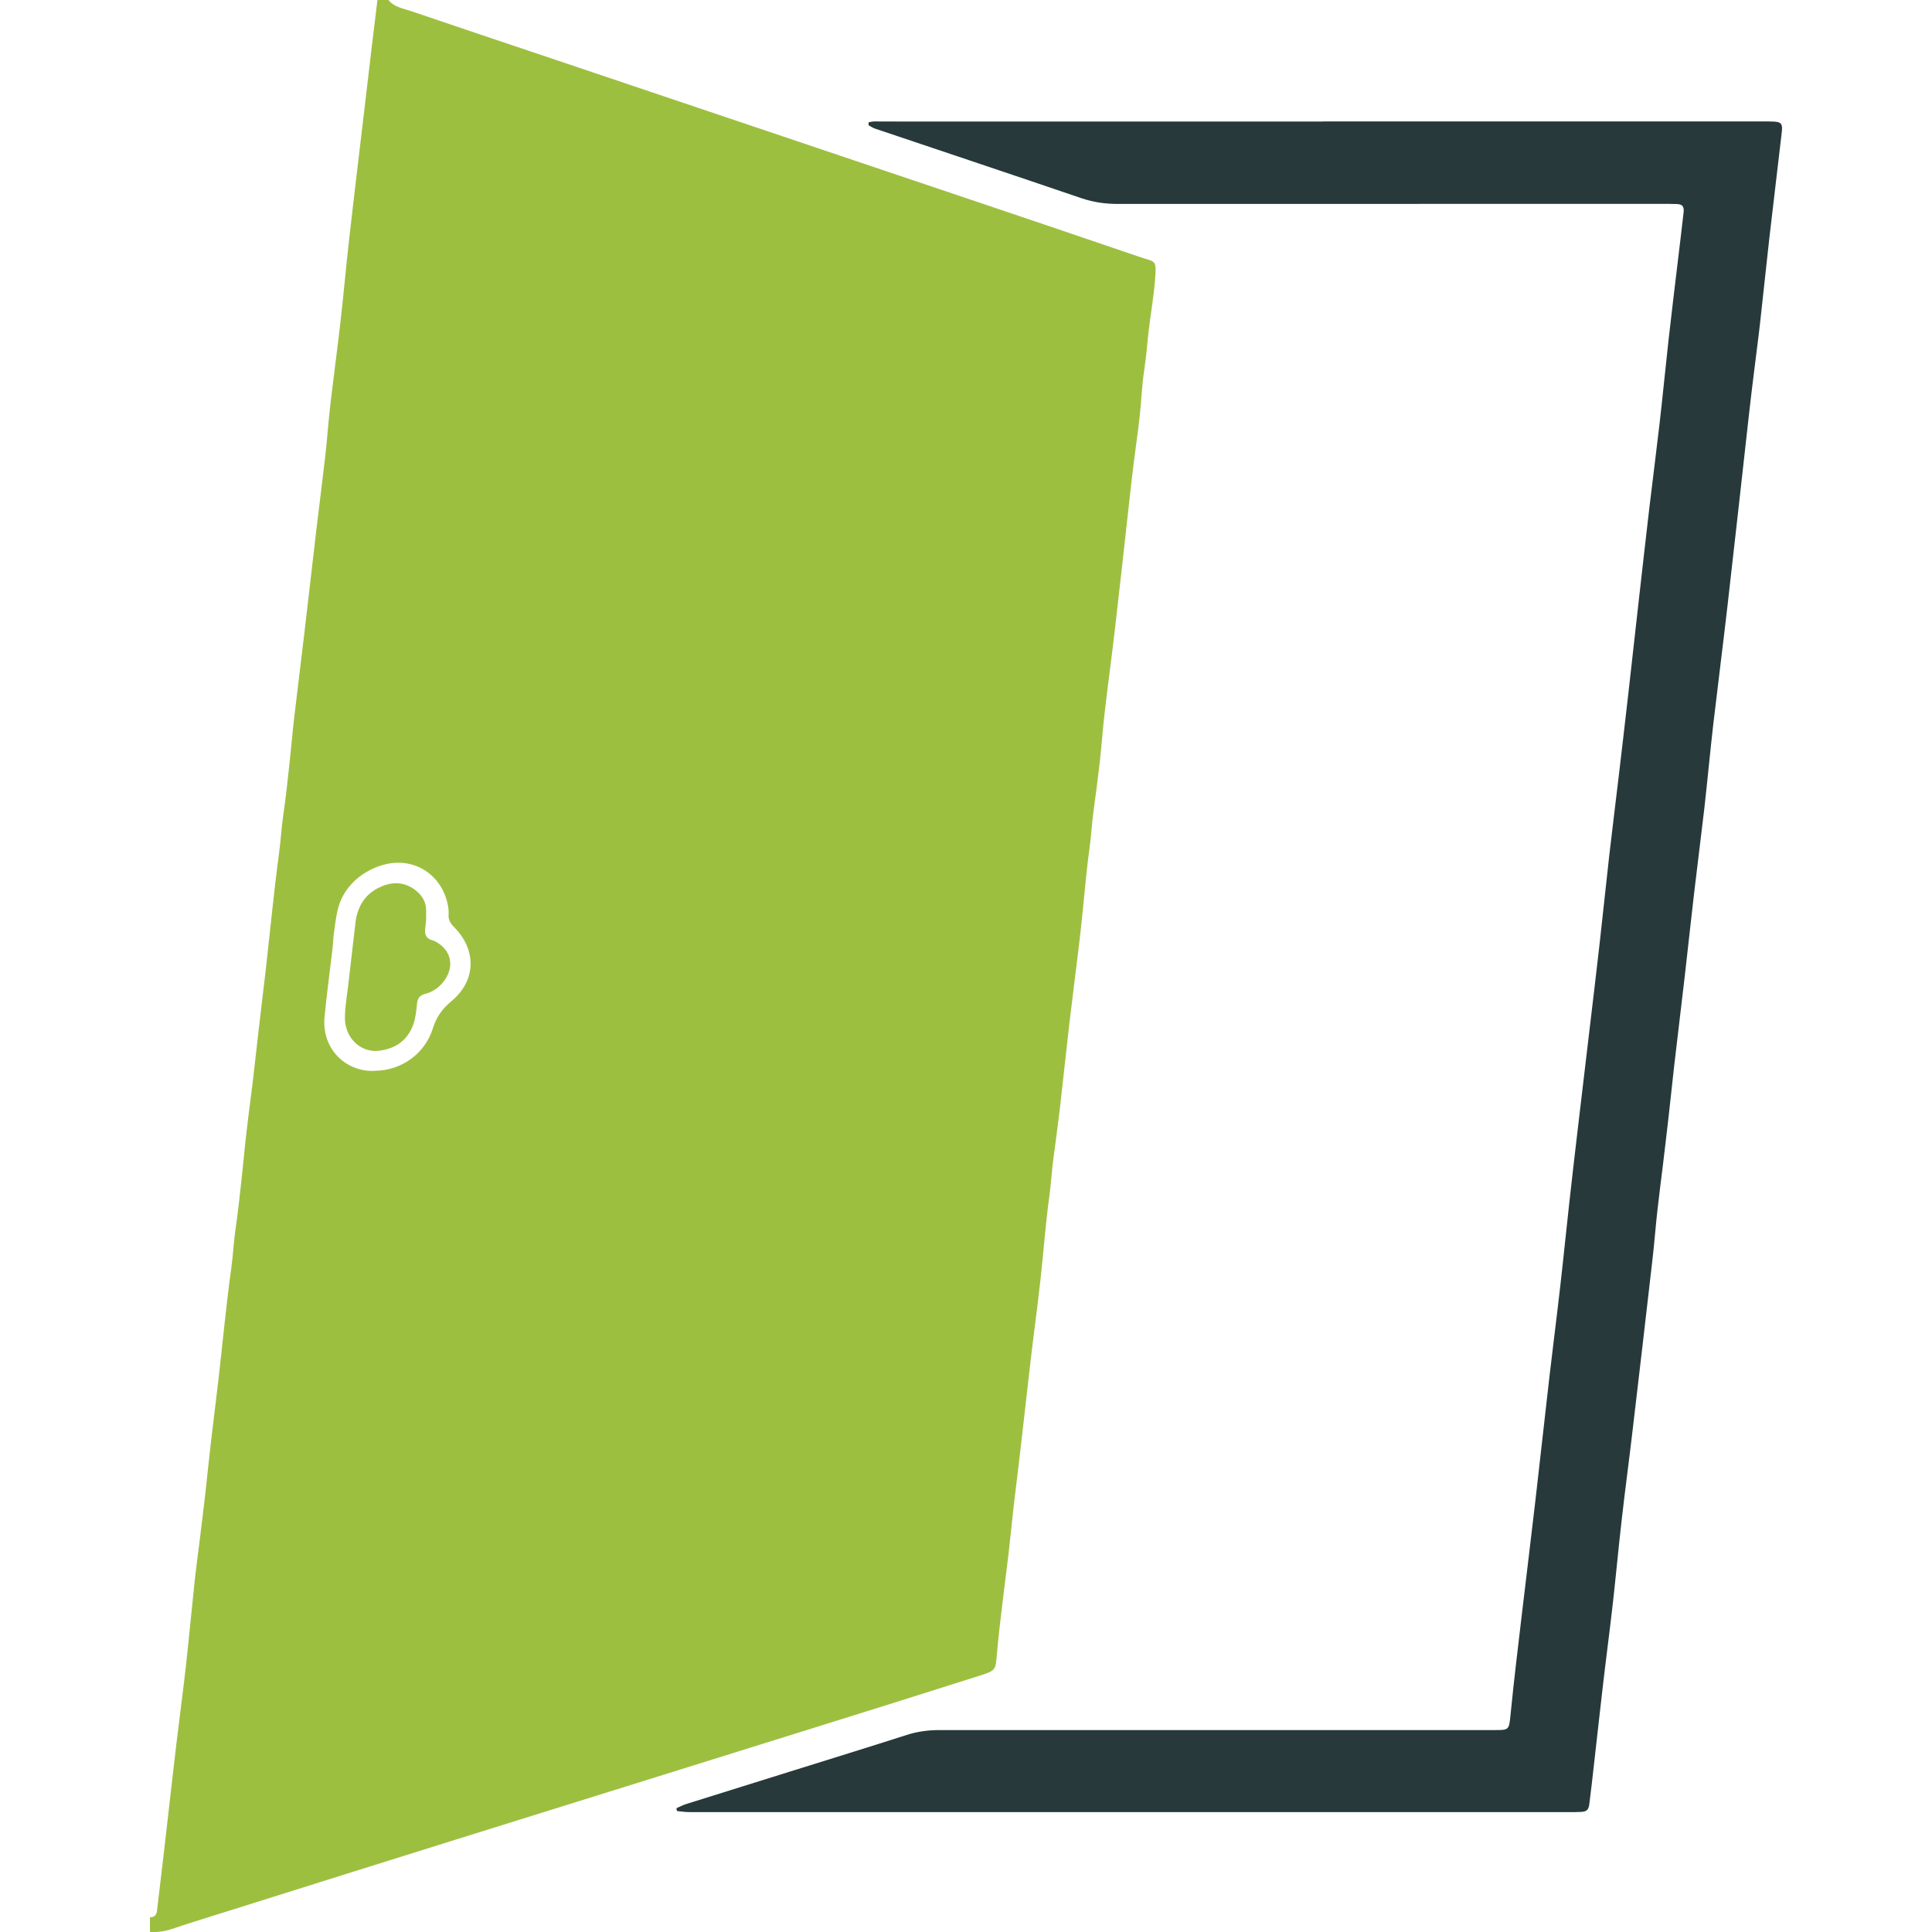
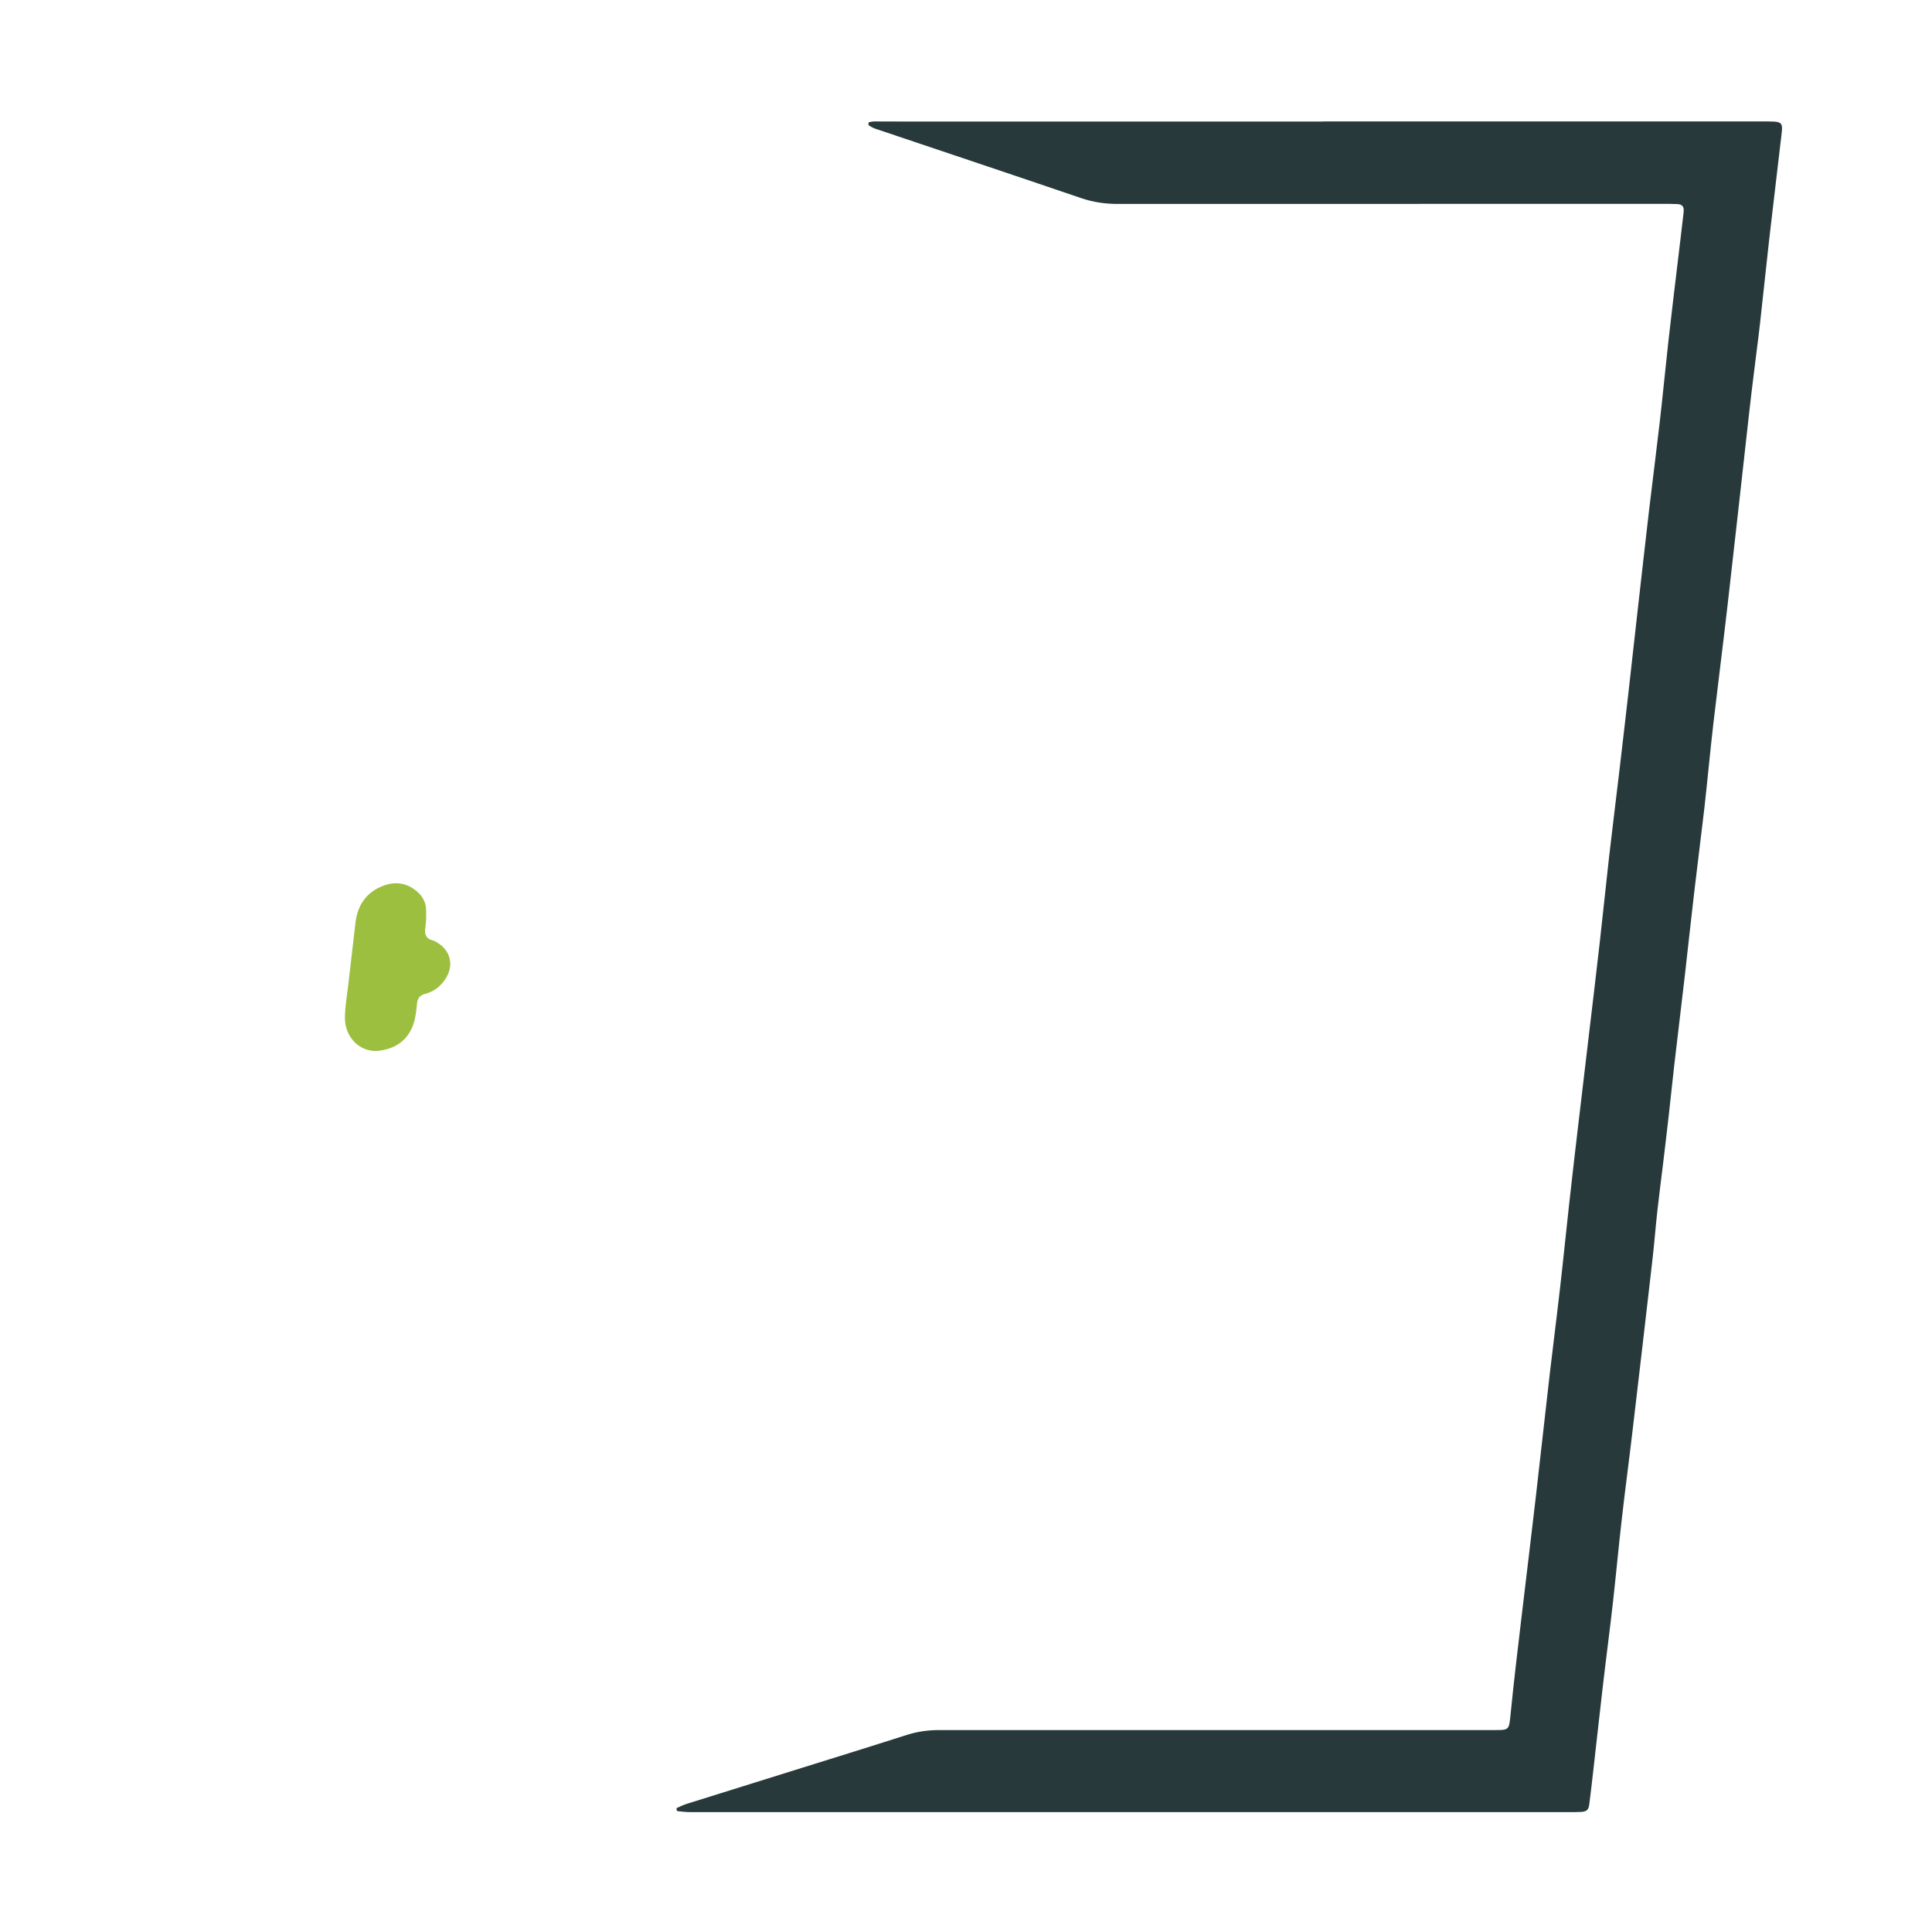
<svg xmlns="http://www.w3.org/2000/svg" version="1.1" viewBox="0 0 2107.8 2107.8">
  <defs>
    <style>
      .cls-1 {
        fill: #9dbf40;
      }

      .cls-2 {
        fill: #27393a;
      }
    </style>
  </defs>
  <g>
    <g id="Ebene_1">
      <g id="Ebene_1-2" data-name="Ebene_1">
        <g>
-           <path class="cls-1" d="M423.8,0c6.3,7.9,16,9.2,24.6,12.1,51.1,17.4,102.3,34.5,153.4,51.7,149.6,50.4,299.2,100.8,448.8,151.2,64.4,21.7,128.8,43.4,193,65.4,17.3,5.9,18.4,2.2,16.5,25.4-1.4,17.9-4.6,35.6-6.7,53.4-1.8,14.5-2.6,29.1-4.9,43.6-2.7,17-3.2,34.4-5.1,51.6s-4.5,34.3-6.6,51.4c-1.7,13.9-3.3,27.7-4.8,41.6-5.2,46.3-10.2,92.6-15.6,138.9-3.5,30.4-7.7,60.7-11.2,91.1-2.1,17.8-3.3,35.8-5.3,53.6s-4.4,35.6-6.8,53.4c-1.9,13.8-2.6,27.8-4.5,41.6-4.2,30.3-6.3,60.8-9.8,91.2-3.8,33.1-8.2,66.1-12.1,99.1-3.6,31.1-6.8,62.2-10.4,93.2-2.1,17.8-4.5,35.6-6.9,53.4-1.9,13.8-2.6,27.8-4.5,41.6-4.2,30.3-6.3,60.8-9.7,91.2-3.2,29.1-7.2,58.1-10.6,87.1-4,34.4-7.8,68.8-11.8,103.2-2.2,19.2-4.7,38.3-6.9,57.5-2,17.8-3.7,35.7-5.8,53.5s-4.5,35.6-6.6,53.4-4.3,35.7-5.8,53.5c-1.5,18.4-1.1,18.6-19.7,24.5-33,10.5-66,20.9-99,31.3-61.6,19.3-123.3,38.5-185,57.8-93.5,29.2-186.9,58.3-280.4,87.5-84.5,26.4-169.1,53-253.6,79.6-21,6.6-42,13-62.8,20-7.8,2.6-15.5,3.6-23.6,3.1v-16c4.9.2,7.2-2.5,7.7-7.1,3-25.8,6.1-51.5,9.1-77.3,4-35,7.9-70.1,12.1-105.2,3.4-28.4,7.2-56.7,10.4-85.1,3.3-29.7,6-59.5,9.2-89.2,1.5-14.5,3.5-29,5.3-43.5,2.2-18.5,4.6-36.9,6.7-55.4,2-17.8,3.7-35.7,5.8-53.5,2.8-24.5,6-48.9,8.8-73.4,4.5-39.7,8.2-79.4,13.7-118.9,1.9-13.9,2.5-27.8,4.5-41.6,2.7-18.4,4.7-36.9,6.7-55.4,1.9-17.2,3.4-34.4,5.4-51.6,2.1-18.5,4.7-36.9,6.9-55.4,2.4-20.5,4.6-41,7-61.4,2.4-21.2,5.1-42.3,7.5-63.5,4.6-41,8.5-82.1,14-122.9,1.9-13.9,2.6-27.8,4.6-41.6,2.7-18.4,4.7-36.9,6.7-55.4,1.9-17.2,3.3-34.4,5.3-51.6,3.6-31,7.6-62,11.2-93.1,4.4-37,8.5-74.1,12.9-111.1,3.2-27.1,6.7-54.1,9.8-81.2,2.1-18.5,3.3-37.1,5.5-55.6,3.5-30.4,7.7-60.7,11.1-91,3.5-30.4,6.1-60.9,9.6-91.2,5.9-52.2,12.3-104.4,18.4-156.6,1.9-15.9,3.7-31.7,5.6-47.6,2.2-18.4,4.5-36.8,6.7-55.3h12ZM408.7,1168.2c28.6,0,54.7-18.1,63.5-46.1,3.9-12.6,10.3-21.5,20.4-29.9,26.7-22.2,27.6-55.3,3.4-80.1-4-4-6.9-7.8-6.6-13.7.2-3.3,0-6.7-.6-9.9-5.6-31.6-32.8-51.5-63.7-46.5-20.9,3.4-50.1,19.6-57,52.1-1.7,7.8-2.7,15.7-3.8,23.6-.8,5.9-.9,11.9-1.6,17.9-2.9,24.5-6.2,48.9-8.6,73.4-3.6,36.6,24.6,60.8,54.6,59.3h0Z" />
          <path class="cls-2" d="M1443.8,132.5h476c28.5,0,25.5-1.5,22.6,24.5-3.9,34.4-8.2,68.8-12.1,103.2-3.5,31.1-6.7,62.2-10.2,93.3-2,17.9-4.5,35.7-6.6,53.5-1.8,14.5-3.6,29.1-5.2,43.6-7.8,69.5-15.4,139-23.4,208.5-5,43.7-10.6,87.3-15.7,130.9-3.5,30.4-6.3,60.9-9.7,91.3-3.5,30.4-7.5,60.8-11,91.2-3.6,30.4-6.8,60.9-10.3,91.3-3.8,33.1-7.9,66.1-11.7,99.2-2.1,18.5-4,37.1-6.1,55.6-2,17.9-4.2,35.7-6.3,53.5-2,16.5-4.2,33-6,49.6-2,17.9-3.3,35.8-5.4,53.6-7.1,62.2-14.4,124.4-21.7,186.5-3.7,31.7-8,63.4-11.6,95.2-3.5,30.4-6.3,60.9-9.7,91.3-3.4,30.4-7.5,60.8-11,91.2-3.5,29.8-6.7,59.6-10.1,89.3-1.5,13.2-3,26.5-4.7,39.7-.8,6.1-2.9,8-9.1,8.3-4.7.3-9.3.2-14,.2h-958c-4.6,0-9.2-.6-13.8-1.1-.3,0-.7-.9-.8-1.4,0-.6-.3-1.8,0-1.9,3.6-1.6,7.2-3.4,11-4.6,37.5-11.8,75.1-23.4,112.6-35.2,42.6-13.3,85.3-26.5,127.8-40.1,11.6-3.7,23.2-5.2,35.3-5.2,198,0,396,0,594,0h10c17.4,0,17.4.6,19.1-16.9,3.6-36.4,8-72.8,12.3-109.1,5-42.3,10.2-84.6,15.1-126.9,5.2-45,10.1-90,15.3-135,3.7-31.8,7.8-63.5,11.4-95.2,3.5-30.4,6.5-60.9,9.9-91.3,3.2-28.5,6.4-56.9,9.8-85.3,3.8-32.4,7.7-64.8,11.5-97.2,4.1-34.4,8.2-68.8,12.1-103.2,3.5-31.1,6.7-62.2,10.2-93.3,3.5-30.4,7.3-60.8,10.9-91.2,3.4-28.4,6.6-56.9,9.9-85.3,3.7-32.4,7.2-64.9,10.9-97.3,4-35.1,7.9-70.2,12-105.2,3.7-31.1,7.7-62.1,11.3-93.2,3.5-30.4,6.4-60.9,9.8-91.3,3.3-29.1,6.8-58.2,10.3-87.3,2-17.2,4.2-34.4,6.1-51.6.7-6.4-1.3-8.8-7.3-9.1-6-.2-12-.2-18-.2-197.3,0-394.7,0-592,.1-13.5,0-26.3-1.8-39.2-6.1-75.1-25.6-150.3-50.7-225.4-76-2.4-.8-4.7-2.2-6.9-3.5-.4-.2-.5-1.1-.5-1.7s0-1.8.4-1.8c1.9-.4,3.9-.9,5.9-.9,12,0,24,.1,36,.1h454v-.2Z" />
          <path class="cls-1" d="M464.9,1003.8c-.5,4.5-.6,6.5-.9,8.5-1,6.7.5,11.8,7.9,13.6,1.9.5,3.7,1.5,5.4,2.6,14.7,9.1,18.1,25.1,8.6,39.6-5.3,8.1-12.6,13.8-22,16.2-6.2,1.6-8.5,5.1-9,11.3-.7,7.2-1.5,14.7-3.8,21.5-5.9,17.5-19.3,26.9-37,29.2-20.7,2.8-38.2-14.2-37.8-36.6.2-11.9,2.3-23.8,3.7-35.7,2.6-22.4,5.2-44.9,7.8-67.3,2.2-18.6,11.2-32.5,28.9-39.8,12.5-5.1,24.7-4.5,35.9,3.8,7.3,5.4,12,12.4,12.3,21.8.1,4.6,0,9.3,0,11.4h0Z" />
        </g>
      </g>
    </g>
  </g>
</svg>